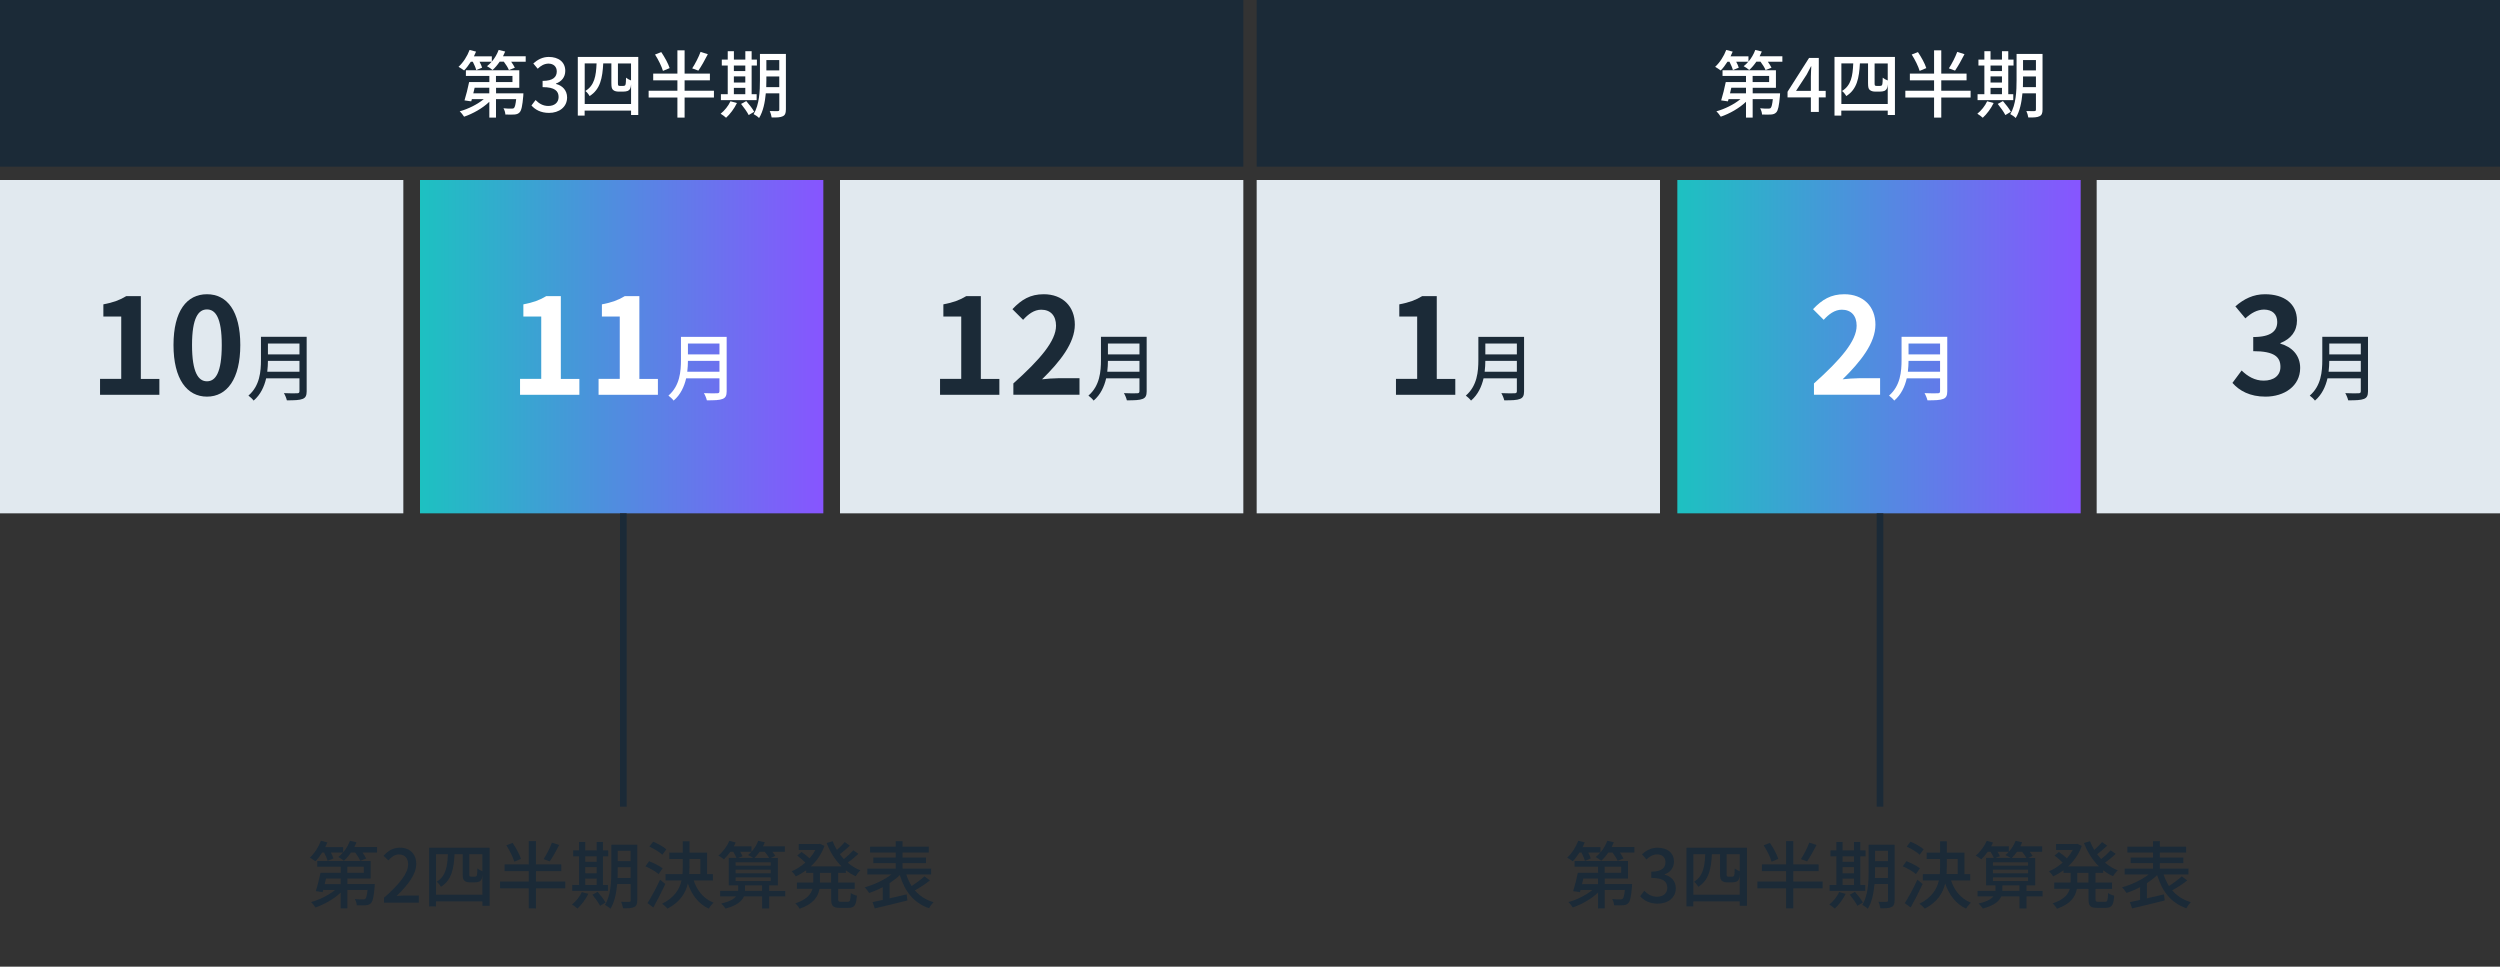
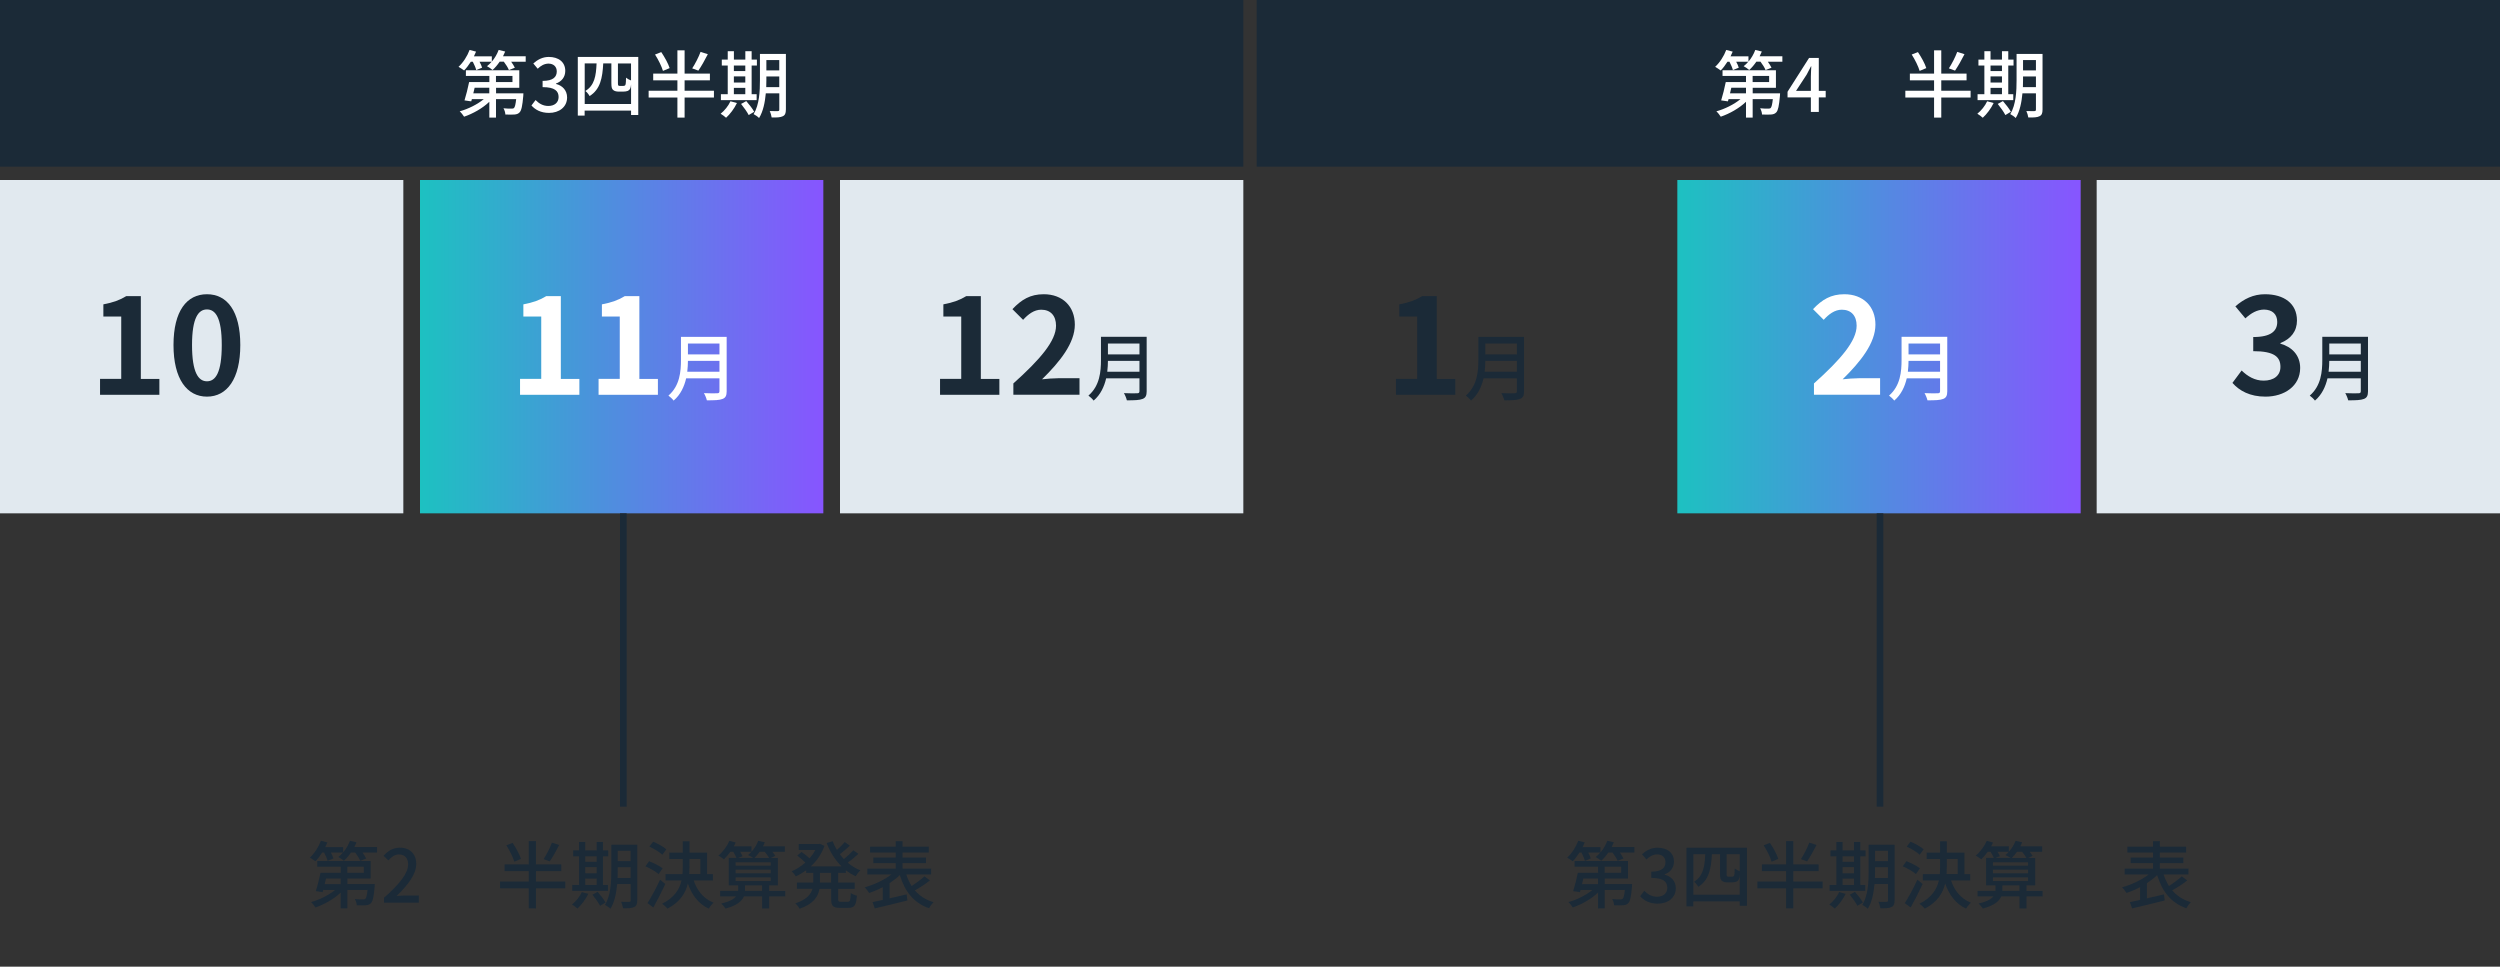
<svg xmlns="http://www.w3.org/2000/svg" xmlns:xlink="http://www.w3.org/1999/xlink" viewBox="0 0 750 290">
  <rect x="0" y="0" width="750" height="290" fill="#333333" stroke="none" />
  <defs>
    <style>
      .cls-1 {
        fill: #1b2a37;
      }

      .cls-1, .cls-2, .cls-3, .cls-4, .cls-5 {
        stroke-width: 0px;
      }

      .cls-2 {
        fill: url(#_名称未設定グラデーション_3-2);
      }

      .cls-6 {
        fill: none;
        stroke: #1b2a37;
        stroke-miterlimit: 10;
        stroke-width: 2px;
      }

      .cls-3 {
        fill: url(#_名称未設定グラデーション_3);
      }

      .cls-4 {
        fill: #e1e9ef;
      }

      .cls-5 {
        fill: #fff;
      }
    </style>
    <linearGradient id="_名称未設定グラデーション_3" data-name="名称未設定グラデーション 3" x1="126" y1="104" x2="247" y2="104" gradientUnits="userSpaceOnUse">
      <stop offset="0" stop-color="#1dc1c1" />
      <stop offset="1" stop-color="#8755ff" />
    </linearGradient>
    <linearGradient id="_名称未設定グラデーション_3-2" data-name="名称未設定グラデーション 3" x1="503.2" x2="624.2" xlink:href="#_名称未設定グラデーション_3" />
  </defs>
  <g id="_ボックス" data-name="ボックス">
    <rect class="cls-4" y="54" width="121" height="100" />
    <rect class="cls-3" x="126" y="54" width="121" height="100" />
    <rect class="cls-4" x="252" y="54" width="121" height="100" />
-     <rect class="cls-4" x="377" y="54" width="121" height="100" />
    <rect class="cls-2" x="503.2" y="54" width="121" height="100" />
    <rect class="cls-4" x="629" y="54" width="121" height="100" />
    <rect class="cls-1" y="0" width="373" height="50" />
    <rect class="cls-1" x="377" y="0" width="373" height="50" />
  </g>
  <g id="_日" data-name="日">
    <g>
      <path class="cls-5" d="M544.19,115.03c8.04-7.2,12.8-12.76,12.8-17.32,0-3-1.64-4.8-4.44-4.8-2.16,0-3.96,1.4-5.44,3.04l-3.2-3.2c2.72-2.88,5.36-4.48,9.4-4.48,5.6,0,9.32,3.6,9.32,9.12s-4.44,11.12-9.84,16.4c1.48-.16,3.44-.32,4.8-.32h6.44v4.96h-19.84v-3.4Z" />
      <path class="cls-5" d="M584.18,117.39c0,1.32-.35,1.96-1.23,2.29-.92.37-2.42.42-4.71.42-.13-.59-.53-1.58-.88-2.16,1.72.09,3.48.07,4,.04.48,0,.66-.18.66-.64v-3.85h-9.99c-.57,2.46-1.67,4.91-3.76,6.69-.31-.44-1.1-1.19-1.56-1.5,3.43-2.95,3.76-7.26,3.76-10.72v-6.91h13.71v16.33ZM582.02,111.52v-3.26h-9.46c0,1.01-.07,2.11-.2,3.26h9.66ZM572.56,103.05v3.26h9.46v-3.26h-9.46Z" />
    </g>
    <g>
      <path class="cls-1" d="M669.73,114.87l2.76-3.72c1.76,1.72,3.92,3.04,6.6,3.04,3,0,5.04-1.48,5.04-4.12,0-2.92-1.72-4.72-8.16-4.72v-4.24c5.44,0,7.2-1.88,7.2-4.52,0-2.32-1.44-3.68-3.96-3.72-2.12.04-3.84,1.04-5.6,2.64l-3-3.6c2.56-2.24,5.4-3.64,8.88-3.64,5.72,0,9.6,2.8,9.6,7.88,0,3.2-1.8,5.52-4.96,6.76v.2c3.36.92,5.92,3.4,5.92,7.28,0,5.44-4.76,8.6-10.4,8.6-4.68,0-7.84-1.76-9.92-4.12Z" />
      <path class="cls-1" d="M710.4,117.39c0,1.32-.35,1.96-1.23,2.29-.92.37-2.42.42-4.71.42-.13-.59-.53-1.58-.88-2.16,1.72.09,3.48.07,4,.04.48,0,.66-.18.66-.64v-3.85h-9.99c-.57,2.46-1.67,4.91-3.76,6.69-.31-.44-1.1-1.19-1.56-1.5,3.43-2.95,3.76-7.26,3.76-10.72v-6.91h13.71v16.33ZM708.24,111.52v-3.26h-9.46c0,1.01-.07,2.11-.2,3.26h9.66ZM698.78,103.05v3.26h9.46v-3.26h-9.46Z" />
    </g>
    <g>
      <path class="cls-5" d="M157.71,16.89v1.63h-4.36c.46.64.88,1.3,1.1,1.8l-1.78.7c-.26-.68-.88-1.67-1.52-2.51h-1.25c-.66.97-1.39,1.83-2.13,2.49-.37-.33-1.19-.9-1.67-1.14.48-.37.97-.84,1.39-1.34h-3.63c.35.64.64,1.3.77,1.78l-1.76.73c-.15-.66-.59-1.65-1.03-2.51h-.59c-.64,1.01-1.34,1.94-2.02,2.62-.4-.29-1.21-.84-1.67-1.1,1.36-1.23,2.62-3.17,3.32-5.06l1.94.51c-.2.46-.42.95-.64,1.41h5.37v1.58c.88-1.01,1.58-2.24,2.05-3.5l1.96.48c-.2.48-.42.97-.66,1.43h6.84ZM157.02,28.01s-.02.53-.04.79c-.26,2.99-.55,4.33-1.1,4.91-.42.44-.88.59-1.52.64-.57.04-1.63.07-2.75,0-.02-.57-.26-1.37-.57-1.87,1.01.11,1.98.13,2.38.11.35,0,.57-.02.77-.18.29-.29.48-1.03.66-2.66h-6.05v5.54h-2v-4.75c-2.02,1.94-4.91,3.56-7.57,4.47-.31-.48-.88-1.23-1.32-1.61,2.53-.7,5.3-2.07,7.22-3.65h-3.56l-.2.66-2.02-.29c.46-1.47,1.03-3.72,1.39-5.5h6.07v-1.83h-7.04v-1.71h16.02v5.26h-6.97v1.67h8.23ZM142.39,26.33c-.13.55-.26,1.12-.4,1.67h4.8v-1.67h-4.4ZM148.79,24.62h4.95v-1.83h-4.95v1.83Z" />
      <path class="cls-5" d="M159.44,31.64l1.23-1.63c.95.97,2.16,1.78,3.83,1.78,1.83,0,3.08-1.01,3.08-2.68,0-1.8-1.14-2.97-4.8-2.97v-1.87c3.19,0,4.25-1.21,4.25-2.84,0-1.43-.95-2.33-2.49-2.35-1.25.02-2.31.64-3.23,1.54l-1.32-1.58c1.28-1.14,2.77-1.96,4.64-1.96,2.9,0,4.95,1.5,4.95,4.18,0,1.87-1.08,3.17-2.79,3.81v.11c1.87.46,3.34,1.87,3.34,4.05,0,2.93-2.44,4.64-5.41,4.64-2.55,0-4.2-1.01-5.28-2.22Z" />
      <path class="cls-5" d="M191.48,17.07v17.43h-2.16v-1.32h-13.93v1.5h-2.05v-17.6h18.13ZM189.32,31.2v-5.9c-.04.48-.11.88-.2,1.1-.15.44-.42.68-.81.88-.31.13-.9.2-1.32.2h-1.47c-.51,0-1.17-.13-1.54-.46-.4-.31-.57-.73-.57-2.11v-5.88h-2.44c-.24,4.42-.88,7.77-4.09,9.79-.26-.48-.81-1.19-1.28-1.52,2.75-1.67,3.21-4.51,3.37-8.27h-3.56v12.17h13.93ZM189.32,19.03h-3.94v5.98c0,.35.04.59.15.66s.29.11.48.11h.81c.24,0,.46-.02.59-.09.13-.04.24-.2.29-.48.07-.31.09-.99.11-1.91.35.31.99.66,1.5.84v-5.1Z" />
      <path class="cls-5" d="M214.18,29.26h-8.8v6.01h-2.16v-6.01h-8.63v-2.05h8.63v-3.12h-7.26v-2.02h7.26v-6.98h2.16v6.98h7.59v2.02h-7.59v3.12h8.8v2.05ZM198.89,21.27c-.37-1.3-1.39-3.37-2.38-4.91l1.87-.73c1.01,1.5,2.11,3.48,2.51,4.8l-2,.84ZM212.35,16.26c-.88,1.76-1.98,3.67-2.84,4.93l-1.85-.68c.86-1.3,1.94-3.39,2.51-4.95l2.18.7Z" />
      <path class="cls-5" d="M221.08,30.91c-.79,1.65-2.07,3.35-3.26,4.42-.35-.35-1.14-.92-1.63-1.21,1.19-.95,2.31-2.35,2.95-3.74l1.94.53ZM226.98,30.03h-10.71v-1.78h2.05v-8.58h-1.78v-1.78h1.78v-2.53h1.85v2.53h3.43v-2.53h1.89v2.53h1.58v1.78h-1.58v8.58h1.5v1.78ZM220.16,19.67v1.65h3.43v-1.65h-3.43ZM220.16,24.75h3.43v-1.83h-3.43v1.83ZM220.16,28.25h3.43v-1.89h-3.43v1.89ZM223.88,30.32c.86.99,1.91,2.33,2.38,3.21l-1.65.99c-.44-.88-1.45-2.31-2.29-3.34l1.56-.86ZM235.76,32.89c0,1.08-.24,1.67-.92,1.98-.66.35-1.72.4-3.34.38-.07-.53-.33-1.43-.59-1.94,1.03.04,2.13.02,2.42.02.33-.02.46-.11.46-.46v-4.88h-4.05c-.24,2.62-.77,5.41-2.02,7.42-.33-.37-1.19-.97-1.63-1.17,1.74-2.88,1.89-7,1.89-10.14v-7.92h7.79v16.72ZM233.78,26.14v-3.21h-3.87v1.17c0,.64,0,1.34-.04,2.05h3.92ZM229.91,18.02v3.1h3.87v-3.1h-3.87Z" />
    </g>
    <g>
      <path class="cls-5" d="M534.71,16.89v1.63h-4.36c.46.64.88,1.3,1.1,1.8l-1.78.7c-.26-.68-.88-1.67-1.52-2.51h-1.25c-.66.97-1.39,1.83-2.13,2.49-.37-.33-1.19-.9-1.67-1.14.48-.37.97-.84,1.39-1.34h-3.63c.35.64.64,1.3.77,1.78l-1.76.73c-.15-.66-.59-1.65-1.03-2.51h-.6c-.64,1.01-1.34,1.94-2.02,2.62-.4-.29-1.21-.84-1.67-1.1,1.36-1.23,2.62-3.17,3.32-5.06l1.94.51c-.2.46-.42.95-.64,1.41h5.37v1.58c.88-1.01,1.58-2.24,2.05-3.5l1.96.48c-.2.48-.42.97-.66,1.43h6.84ZM534.02,28.01s-.02.53-.04.79c-.27,2.99-.55,4.33-1.1,4.91-.42.44-.88.59-1.52.64-.57.04-1.63.07-2.75,0-.02-.57-.26-1.37-.57-1.87,1.01.11,1.98.13,2.38.11.35,0,.57-.02.77-.18.29-.29.48-1.03.66-2.66h-6.05v5.54h-2v-4.75c-2.03,1.94-4.91,3.56-7.57,4.47-.31-.48-.88-1.23-1.32-1.61,2.53-.7,5.3-2.07,7.22-3.65h-3.56l-.2.66-2.02-.29c.46-1.47,1.03-3.72,1.38-5.5h6.07v-1.83h-7.04v-1.71h16.02v5.26h-6.97v1.67h8.23ZM519.39,26.33c-.13.55-.26,1.12-.39,1.67h4.8v-1.67h-4.4ZM525.79,24.62h4.95v-1.83h-4.95v1.83Z" />
      <path class="cls-5" d="M547.71,29.22h-2.07v4.36h-2.38v-4.36h-7v-1.69l6.45-10.14h2.93v9.88h2.07v1.96ZM543.26,27.26v-4.25c0-.88.09-2.24.13-3.12h-.09c-.4.81-.84,1.65-1.3,2.49l-3.19,4.88h4.45Z" />
-       <path class="cls-5" d="M568.48,17.07v17.43h-2.16v-1.32h-13.93v1.5h-2.04v-17.6h18.13ZM566.32,31.2v-5.9c-.04.48-.11.88-.2,1.1-.15.44-.42.68-.81.88-.31.13-.9.2-1.32.2h-1.47c-.51,0-1.17-.13-1.54-.46-.4-.31-.57-.73-.57-2.11v-5.88h-2.44c-.24,4.42-.88,7.77-4.09,9.79-.26-.48-.81-1.19-1.28-1.52,2.75-1.67,3.21-4.51,3.37-8.27h-3.56v12.17h13.93ZM566.32,19.03h-3.94v5.98c0,.35.04.59.15.66.11.07.29.11.48.11h.81c.24,0,.46-.02.6-.09.13-.04.24-.2.29-.48.07-.31.09-.99.11-1.91.35.31.99.66,1.5.84v-5.1Z" />
-       <path class="cls-5" d="M591.18,29.26h-8.8v6.01h-2.16v-6.01h-8.62v-2.05h8.62v-3.12h-7.26v-2.02h7.26v-6.98h2.16v6.98h7.59v2.02h-7.59v3.12h8.8v2.05ZM575.89,21.27c-.37-1.3-1.38-3.37-2.38-4.91l1.87-.73c1.01,1.5,2.11,3.48,2.51,4.8l-2,.84ZM589.35,16.26c-.88,1.76-1.98,3.67-2.84,4.93l-1.85-.68c.86-1.3,1.94-3.39,2.51-4.95l2.18.7Z" />
+       <path class="cls-5" d="M591.18,29.26h-8.8v6.01h-2.16v-6.01h-8.62v-2.05h8.62v-3.12h-7.26v-2.02h7.26v-6.98h2.16v6.98h7.59v2.02h-7.59v3.12h8.8v2.05ZM575.89,21.27c-.37-1.3-1.38-3.37-2.38-4.91l1.87-.73c1.01,1.5,2.11,3.48,2.51,4.8l-2,.84M589.35,16.26c-.88,1.76-1.98,3.67-2.84,4.93l-1.85-.68c.86-1.3,1.94-3.39,2.51-4.95l2.18.7Z" />
      <path class="cls-5" d="M598.09,30.91c-.79,1.65-2.07,3.35-3.26,4.42-.35-.35-1.14-.92-1.63-1.21,1.19-.95,2.31-2.35,2.95-3.74l1.94.53ZM603.98,30.03h-10.71v-1.78h2.04v-8.58h-1.78v-1.78h1.78v-2.53h1.85v2.53h3.43v-2.53h1.89v2.53h1.58v1.78h-1.58v8.58h1.5v1.78ZM597.16,19.67v1.65h3.43v-1.65h-3.43ZM597.16,24.75h3.43v-1.83h-3.43v1.83ZM597.16,28.25h3.43v-1.89h-3.43v1.89ZM600.88,30.32c.86.99,1.91,2.33,2.38,3.21l-1.65.99c-.44-.88-1.45-2.31-2.29-3.34l1.56-.86ZM612.76,32.89c0,1.08-.24,1.67-.92,1.98-.66.35-1.72.4-3.35.38-.06-.53-.33-1.43-.59-1.94,1.04.04,2.13.02,2.42.02.33-.02.46-.11.46-.46v-4.88h-4.05c-.24,2.62-.77,5.41-2.02,7.42-.33-.37-1.19-.97-1.63-1.17,1.74-2.88,1.89-7,1.89-10.14v-7.92h7.79v16.72ZM610.78,26.14v-3.21h-3.87v1.17c0,.64,0,1.34-.04,2.05h3.92ZM606.91,18.02v3.1h3.87v-3.1h-3.87Z" />
    </g>
    <g>
      <path class="cls-1" d="M30.01,113.67h6.36v-18.72h-5.36v-3.64c2.96-.56,5-1.32,6.88-2.48h4.36v24.84h5.56v4.76h-17.8v-4.76Z" />
      <path class="cls-1" d="M52.05,103.51c0-10.24,4-15.24,10.04-15.24s10,5.04,10,15.24-4,15.48-10,15.48-10.04-5.28-10.04-15.48ZM66.53,103.51c0-8.28-1.92-10.68-4.44-10.68s-4.48,2.4-4.48,10.68,1.92,10.88,4.48,10.88,4.44-2.56,4.44-10.88Z" />
-       <path class="cls-1" d="M92,117.39c0,1.32-.35,1.96-1.23,2.29-.92.37-2.42.42-4.71.42-.13-.59-.53-1.58-.88-2.16,1.72.09,3.48.07,4,.04.48,0,.66-.18.66-.64v-3.85h-9.99c-.57,2.46-1.67,4.91-3.76,6.69-.31-.44-1.1-1.19-1.56-1.5,3.43-2.95,3.76-7.26,3.76-10.72v-6.91h13.71v16.33ZM89.84,111.52v-3.26h-9.46c0,1.01-.07,2.11-.2,3.26h9.66ZM80.38,103.05v3.26h9.46v-3.26h-9.46Z" />
    </g>
    <g>
      <path class="cls-5" d="M156.01,113.67h6.36v-18.72h-5.36v-3.64c2.96-.56,5-1.32,6.88-2.48h4.36v24.84h5.56v4.76h-17.8v-4.76Z" />
      <path class="cls-5" d="M179.57,113.67h6.36v-18.72h-5.36v-3.64c2.96-.56,5-1.32,6.88-2.48h4.36v24.84h5.56v4.76h-17.8v-4.76Z" />
      <path class="cls-5" d="M218,117.39c0,1.32-.35,1.96-1.23,2.29-.92.38-2.42.42-4.71.42-.13-.59-.53-1.58-.88-2.16,1.72.09,3.48.07,4,.04.48,0,.66-.18.66-.64v-3.85h-9.99c-.57,2.46-1.67,4.91-3.76,6.69-.31-.44-1.1-1.19-1.56-1.5,3.43-2.95,3.76-7.26,3.76-10.71v-6.91h13.71v16.33ZM215.84,111.52v-3.26h-9.46c0,1.01-.07,2.11-.2,3.26h9.66ZM206.38,103.05v3.26h9.46v-3.26h-9.46Z" />
    </g>
    <g>
      <path class="cls-1" d="M282.01,113.67h6.36v-18.72h-5.36v-3.64c2.96-.56,5-1.32,6.88-2.48h4.36v24.84h5.56v4.76h-17.8v-4.76Z" />
      <path class="cls-1" d="M304.01,115.03c8.04-7.2,12.8-12.76,12.8-17.32,0-3-1.64-4.8-4.44-4.8-2.16,0-3.96,1.4-5.44,3.04l-3.2-3.2c2.72-2.88,5.36-4.48,9.4-4.48,5.6,0,9.32,3.6,9.32,9.12s-4.44,11.12-9.84,16.4c1.48-.16,3.44-.32,4.8-.32h6.44v4.96h-19.84v-3.4Z" />
      <path class="cls-1" d="M344,117.39c0,1.32-.35,1.96-1.23,2.29-.92.37-2.42.42-4.71.42-.13-.59-.53-1.58-.88-2.16,1.72.09,3.48.07,4,.04.48,0,.66-.18.66-.64v-3.85h-9.99c-.57,2.46-1.67,4.91-3.76,6.69-.31-.44-1.1-1.19-1.56-1.5,3.43-2.95,3.76-7.26,3.76-10.72v-6.91h13.71v16.33ZM341.84,111.52v-3.26h-9.46c0,1.01-.07,2.11-.2,3.26h9.66ZM332.38,103.05v3.26h9.46v-3.26h-9.46Z" />
    </g>
    <g>
      <path class="cls-1" d="M418.79,113.67h6.36v-18.72h-5.36v-3.64c2.96-.56,5-1.32,6.88-2.48h4.36v24.84h5.56v4.76h-17.8v-4.76Z" />
      <path class="cls-1" d="M457.22,117.39c0,1.32-.35,1.96-1.23,2.29-.92.38-2.42.42-4.71.42-.13-.59-.53-1.58-.88-2.16,1.72.09,3.48.07,4,.04.48,0,.66-.18.66-.64v-3.85h-9.99c-.57,2.46-1.67,4.91-3.76,6.69-.31-.44-1.1-1.19-1.56-1.5,3.43-2.95,3.76-7.26,3.76-10.71v-6.91h13.71v16.33ZM455.06,111.52v-3.26h-9.46c0,1.01-.07,2.11-.2,3.26h9.66ZM445.6,103.05v3.26h9.46v-3.26h-9.46Z" />
    </g>
    <g>
      <path class="cls-1" d="M490.31,254.13v1.63h-4.36c.46.64.88,1.3,1.1,1.8l-1.78.7c-.26-.68-.88-1.67-1.52-2.51h-1.25c-.66.97-1.39,1.83-2.13,2.49-.37-.33-1.19-.9-1.67-1.14.48-.37.97-.84,1.39-1.34h-3.63c.35.64.64,1.3.77,1.78l-1.76.73c-.15-.66-.59-1.65-1.03-2.51h-.59c-.64,1.01-1.34,1.94-2.02,2.62-.4-.29-1.21-.84-1.67-1.1,1.36-1.23,2.62-3.17,3.32-5.06l1.94.51c-.2.46-.42.95-.64,1.41h5.37v1.58c.88-1.01,1.58-2.25,2.05-3.5l1.96.48c-.2.48-.42.97-.66,1.43h6.84ZM489.63,265.24s-.02.53-.04.79c-.26,2.99-.55,4.33-1.1,4.91-.42.44-.88.59-1.52.64-.57.04-1.63.07-2.75,0-.02-.57-.26-1.36-.57-1.87,1.01.11,1.98.13,2.38.11.35,0,.57-.02.77-.18.29-.29.48-1.03.66-2.66h-6.05v5.54h-2v-4.75c-2.02,1.94-4.91,3.56-7.57,4.47-.31-.48-.88-1.23-1.32-1.61,2.53-.7,5.3-2.07,7.22-3.65h-3.56l-.2.66-2.02-.29c.46-1.47,1.03-3.72,1.39-5.5h6.07v-1.83h-7.04v-1.72h16.02v5.26h-6.97v1.67h8.23ZM475,263.57c-.13.55-.26,1.12-.4,1.67h4.8v-1.67h-4.4ZM481.4,261.85h4.95v-1.83h-4.95v1.83Z" />
      <path class="cls-1" d="M492.05,268.87l1.23-1.63c.95.97,2.16,1.78,3.83,1.78,1.83,0,3.08-1.01,3.08-2.68,0-1.8-1.14-2.97-4.8-2.97v-1.87c3.19,0,4.25-1.21,4.25-2.84,0-1.43-.95-2.33-2.49-2.35-1.25.02-2.31.64-3.23,1.54l-1.32-1.58c1.28-1.14,2.77-1.96,4.64-1.96,2.9,0,4.95,1.5,4.95,4.18,0,1.87-1.08,3.17-2.79,3.81v.11c1.87.46,3.34,1.87,3.34,4.05,0,2.93-2.44,4.64-5.41,4.64-2.55,0-4.2-1.01-5.28-2.22Z" />
      <path class="cls-1" d="M524.08,254.31v17.43h-2.16v-1.32h-13.93v1.5h-2.05v-17.6h18.13ZM521.92,268.43v-5.9c-.04.48-.11.88-.2,1.1-.15.44-.42.68-.81.88-.31.13-.9.2-1.32.2h-1.47c-.51,0-1.17-.13-1.54-.46-.4-.31-.57-.73-.57-2.11v-5.88h-2.44c-.24,4.42-.88,7.77-4.09,9.79-.26-.48-.81-1.19-1.28-1.52,2.75-1.67,3.21-4.51,3.37-8.27h-3.56v12.17h13.93ZM521.92,256.26h-3.94v5.98c0,.35.04.59.15.66.11.07.29.11.48.11h.81c.24,0,.46-.02.59-.09.13-.04.24-.2.29-.48.07-.31.09-.99.11-1.91.35.31.99.66,1.5.84v-5.1Z" />
      <path class="cls-1" d="M546.79,266.5h-8.8v6.01h-2.16v-6.01h-8.62v-2.05h8.62v-3.12h-7.26v-2.02h7.26v-6.97h2.16v6.97h7.59v2.02h-7.59v3.12h8.8v2.05ZM531.49,258.51c-.37-1.3-1.39-3.37-2.38-4.91l1.87-.73c1.01,1.5,2.11,3.48,2.51,4.8l-2,.84ZM544.96,253.49c-.88,1.76-1.98,3.67-2.84,4.93l-1.85-.68c.86-1.3,1.94-3.39,2.51-4.95l2.18.7Z" />
      <path class="cls-1" d="M553.69,268.15c-.79,1.65-2.07,3.34-3.26,4.42-.35-.35-1.14-.92-1.63-1.21,1.19-.95,2.31-2.35,2.95-3.74l1.94.53ZM559.59,267.26h-10.72v-1.78h2.05v-8.58h-1.78v-1.78h1.78v-2.53h1.85v2.53h3.43v-2.53h1.89v2.53h1.58v1.78h-1.58v8.58h1.5v1.78ZM552.77,256.9v1.65h3.43v-1.65h-3.43ZM552.77,261.98h3.43v-1.83h-3.43v1.83ZM552.77,265.48h3.43v-1.89h-3.43v1.89ZM556.49,267.55c.86.99,1.91,2.33,2.38,3.21l-1.65.99c-.44-.88-1.45-2.31-2.29-3.34l1.56-.86ZM568.37,270.13c0,1.08-.24,1.67-.92,1.98-.66.35-1.72.4-3.34.37-.07-.53-.33-1.43-.59-1.94,1.03.04,2.13.02,2.42.02.33-.02.46-.11.46-.46v-4.88h-4.05c-.24,2.62-.77,5.41-2.02,7.42-.33-.37-1.19-.97-1.63-1.17,1.74-2.88,1.89-7,1.89-10.14v-7.92h7.79v16.72ZM566.39,263.37v-3.21h-3.87v1.17c0,.64,0,1.34-.04,2.05h3.92ZM562.51,255.25v3.1h3.87v-3.1h-3.87Z" />
      <path class="cls-1" d="M574.79,262.23c-.84-.75-2.57-1.74-3.98-2.33l1.12-1.54c1.36.53,3.15,1.43,4.05,2.13l-1.19,1.74ZM576.79,265.2c-1.06,2.31-2.4,4.93-3.59,7.04l-1.76-1.3c1.08-1.69,2.62-4.51,3.78-7.04l1.56,1.3ZM575.91,256.42c-.81-.77-2.51-1.8-3.89-2.44l1.12-1.47c1.36.55,3.08,1.5,3.96,2.27l-1.19,1.65ZM585.31,264.14c1.03,3.1,3.01,5.5,5.96,6.67-.46.4-1.12,1.21-1.43,1.78-3.06-1.41-5.06-4.03-6.29-7.53-.68,2.88-2.33,5.54-6.09,7.53-.35-.42-1.14-1.14-1.65-1.45,3.72-1.89,5.24-4.33,5.85-7h-4.8v-1.91h5.08c.07-.79.09-1.58.09-2.38v-2.16h-4.03v-1.91h4.03v-3.41h2.02v3.41h5.28v6.45h1.74v1.91h-5.76ZM584.05,259.87c0,.79-.02,1.56-.07,2.35h3.34v-4.53h-3.28v2.18Z" />
      <path class="cls-1" d="M612.79,268.92h-4.84v3.61h-2.11v-3.61h-5.46c-.57,1.39-2.07,2.71-5.52,3.65-.29-.46-.84-1.12-1.3-1.52,2.51-.55,3.81-1.34,4.45-2.13h-4.75v-1.65h5.39v-1.65h-2.82v-8.25h2.31c-.2-.53-.59-1.21-.97-1.83h-.86c-.62.88-1.28,1.65-1.94,2.27-.35-.33-1.19-.88-1.65-1.14,1.36-1.1,2.57-2.75,3.3-4.42l1.89.51c-.18.4-.37.75-.57,1.14h5.32v1.61c.86-.95,1.58-2.09,2-3.26l1.98.44c-.15.42-.35.81-.55,1.21h6.56v1.65h-3.74c.35.44.68.88.88,1.21l-1.34.62h2.11v8.25h-2.62v1.65h4.84v1.65ZM597.89,259.7h10.52v-1.03h-10.52v1.03ZM597.89,261.98h10.52v-1.08h-10.52v1.08ZM597.89,264.32h10.52v-1.1h-10.52v1.1ZM599.25,255.54c.29.48.57.95.73,1.32l-1.39.51h4.58c-.46-.31-1.17-.68-1.58-.86.37-.26.73-.59,1.03-.97h-3.37ZM605.83,267.26v-1.65h-5.13v1.65h5.13ZM605.08,255.54c-.46.7-1.01,1.32-1.54,1.83h4.4c-.29-.53-.81-1.23-1.32-1.83h-1.54Z" />
-       <path class="cls-1" d="M628.65,261.87v2.9h4.97v1.89h-4.97v3.01c0,.75.11.86.81.86h2.13c.64,0,.75-.44.84-2.62.46.33,1.28.68,1.83.79-.18,2.84-.75,3.65-2.46,3.65h-2.68c-2.07,0-2.57-.59-2.57-2.68v-3.01h-3.5c-.42,2.33-1.8,4.53-5.96,5.96-.24-.46-.88-1.25-1.3-1.61,3.39-1.12,4.69-2.71,5.15-4.36h-4.67v-1.89h4.91v-2.9h-2.13v-.79c-.99.73-2.05,1.36-3.12,1.85-.24-.46-.84-1.19-1.23-1.54,1.43-.59,2.84-1.5,4.09-2.6-.62-.66-1.63-1.5-2.42-2.11l1.28-1.08c.79.53,1.78,1.3,2.42,1.91.68-.77,1.28-1.63,1.76-2.51h-5.02v-1.78h6.01l.37-.07,1.34.64c-.86,2.46-2.33,4.51-4.09,6.14h9.22c-1.91-1.89-3.43-4.31-4.47-7.02l1.8-.53c.35.9.77,1.76,1.28,2.6.86-.75,1.78-1.65,2.35-2.35l1.54,1.08c-.95.9-2.07,1.87-3.01,2.57.37.51.79.99,1.21,1.45,1.01-.79,2.13-1.83,2.84-2.62l1.52,1.06c-.97.92-2.18,1.89-3.21,2.64,1.14.97,2.42,1.76,3.81,2.31-.46.4-1.1,1.21-1.41,1.76-1.06-.48-2.05-1.08-2.95-1.8v.79h-2.29ZM626.53,261.87h-3.34v2.9h3.34v-2.9Z" />
      <path class="cls-1" d="M656.17,264.14c-1.36,1.08-3.06,2.18-4.51,2.97,1.41,1.65,3.26,2.86,5.59,3.54-.44.44-1.06,1.25-1.32,1.83-4.62-1.61-7.28-5.02-8.78-9.95-.88.86-1.94,1.67-3.08,2.42v4.55c1.65-.37,3.41-.79,5.13-1.19l.22,1.83c-3.43.88-7.15,1.76-9.79,2.38l-.66-1.89c.88-.18,1.91-.42,3.06-.66v-3.83c-1.36.73-2.77,1.32-4.09,1.74-.29-.51-.9-1.25-1.32-1.69,2.75-.75,5.85-2.2,7.99-3.85h-7.22v-1.76h8.52v-1.65h-6.71v-1.67h6.71v-1.5h-7.7v-1.76h7.7v-1.65h2.05v1.65h7.88v1.76h-7.88v1.5h7.04v1.67h-7.04v1.65h8.58v1.76h-7.46c.42,1.25.95,2.42,1.61,3.46,1.34-.86,2.86-2,3.85-2.9l1.65,1.25Z" />
    </g>
    <g>
      <path class="cls-1" d="M113.11,254.13v1.63h-4.36c.46.64.88,1.3,1.1,1.8l-1.78.7c-.26-.68-.88-1.67-1.52-2.51h-1.25c-.66.97-1.39,1.83-2.13,2.49-.37-.33-1.19-.9-1.67-1.14.48-.37.97-.84,1.39-1.34h-3.63c.35.64.64,1.3.77,1.78l-1.76.73c-.15-.66-.59-1.65-1.03-2.51h-.59c-.64,1.01-1.34,1.94-2.02,2.62-.4-.29-1.21-.84-1.67-1.1,1.36-1.23,2.62-3.17,3.32-5.06l1.94.51c-.2.46-.42.95-.64,1.41h5.37v1.58c.88-1.01,1.58-2.25,2.05-3.5l1.96.48c-.2.48-.42.97-.66,1.43h6.84ZM112.43,265.24s-.02.53-.04.79c-.26,2.99-.55,4.33-1.1,4.91-.42.44-.88.59-1.52.64-.57.04-1.63.07-2.75,0-.02-.57-.26-1.36-.57-1.87,1.01.11,1.98.13,2.38.11.35,0,.57-.02.77-.18.29-.29.48-1.03.66-2.66h-6.05v5.54h-2v-4.75c-2.02,1.94-4.91,3.56-7.57,4.47-.31-.48-.88-1.23-1.32-1.61,2.53-.7,5.3-2.07,7.22-3.65h-3.56l-.2.66-2.02-.29c.46-1.47,1.03-3.72,1.39-5.5h6.07v-1.83h-7.04v-1.72h16.02v5.26h-6.97v1.67h8.23ZM97.8,263.57c-.13.55-.26,1.12-.4,1.67h4.8v-1.67h-4.4ZM104.2,261.85h4.95v-1.83h-4.95v1.83Z" />
      <path class="cls-1" d="M115.2,269.33c4.78-4.22,7.24-7.37,7.24-10.03,0-1.76-.95-2.97-2.75-2.97-1.28,0-2.33.81-3.19,1.8l-1.43-1.41c1.39-1.5,2.82-2.42,4.93-2.42,2.97,0,4.88,1.94,4.88,4.86,0,3.12-2.49,6.36-5.92,9.64.84-.09,1.85-.15,2.64-.15h4.05v2.16h-10.45v-1.47Z" />
-       <path class="cls-1" d="M146.88,254.31v17.43h-2.16v-1.32h-13.93v1.5h-2.05v-17.6h18.13ZM144.72,268.43v-5.9c-.04.48-.11.88-.2,1.1-.15.44-.42.68-.81.88-.31.13-.9.2-1.32.2h-1.47c-.51,0-1.17-.13-1.54-.46-.4-.31-.57-.73-.57-2.11v-5.88h-2.44c-.24,4.42-.88,7.77-4.09,9.79-.26-.48-.81-1.19-1.28-1.52,2.75-1.67,3.21-4.51,3.37-8.27h-3.56v12.17h13.93ZM144.72,256.26h-3.94v5.98c0,.35.04.59.15.66.11.07.29.11.48.11h.81c.24,0,.46-.02.59-.09.13-.04.24-.2.29-.48.07-.31.09-.99.11-1.91.35.31.99.66,1.5.84v-5.1Z" />
      <path class="cls-1" d="M169.59,266.5h-8.8v6.01h-2.16v-6.01h-8.62v-2.05h8.62v-3.12h-7.26v-2.02h7.26v-6.97h2.16v6.97h7.59v2.02h-7.59v3.12h8.8v2.05ZM154.29,258.51c-.37-1.3-1.39-3.37-2.38-4.91l1.87-.73c1.01,1.5,2.11,3.48,2.51,4.8l-2,.84ZM167.76,253.49c-.88,1.76-1.98,3.67-2.84,4.93l-1.85-.68c.86-1.3,1.94-3.39,2.51-4.95l2.18.7Z" />
      <path class="cls-1" d="M176.49,268.15c-.79,1.65-2.07,3.34-3.26,4.42-.35-.35-1.14-.92-1.63-1.21,1.19-.95,2.31-2.35,2.95-3.74l1.94.53ZM182.39,267.26h-10.72v-1.78h2.05v-8.58h-1.78v-1.78h1.78v-2.53h1.85v2.53h3.43v-2.53h1.89v2.53h1.58v1.78h-1.58v8.58h1.5v1.78ZM175.57,256.9v1.65h3.43v-1.65h-3.43ZM175.57,261.98h3.43v-1.83h-3.43v1.83ZM175.57,265.48h3.43v-1.89h-3.43v1.89ZM179.29,267.55c.86.99,1.91,2.33,2.38,3.21l-1.65.99c-.44-.88-1.45-2.31-2.29-3.34l1.56-.86ZM191.17,270.13c0,1.08-.24,1.67-.92,1.98-.66.35-1.72.4-3.34.37-.07-.53-.33-1.43-.59-1.94,1.03.04,2.13.02,2.42.02.33-.02.46-.11.46-.46v-4.88h-4.05c-.24,2.62-.77,5.41-2.02,7.42-.33-.37-1.19-.97-1.63-1.17,1.74-2.88,1.89-7,1.89-10.14v-7.92h7.79v16.72ZM189.19,263.37v-3.21h-3.87v1.17c0,.64,0,1.34-.04,2.05h3.92ZM185.31,255.25v3.1h3.87v-3.1h-3.87Z" />
      <path class="cls-1" d="M197.59,262.23c-.84-.75-2.57-1.74-3.98-2.33l1.12-1.54c1.36.53,3.15,1.43,4.05,2.13l-1.19,1.74ZM199.59,265.2c-1.06,2.31-2.4,4.93-3.59,7.04l-1.76-1.3c1.08-1.69,2.62-4.51,3.78-7.04l1.56,1.3ZM198.71,256.42c-.81-.77-2.51-1.8-3.89-2.44l1.12-1.47c1.36.55,3.08,1.5,3.96,2.27l-1.19,1.65ZM208.11,264.14c1.03,3.1,3.01,5.5,5.96,6.67-.46.4-1.12,1.21-1.43,1.78-3.06-1.41-5.06-4.03-6.29-7.53-.68,2.88-2.33,5.54-6.09,7.53-.35-.42-1.14-1.14-1.65-1.45,3.72-1.89,5.24-4.33,5.85-7h-4.8v-1.91h5.08c.07-.79.09-1.58.09-2.38v-2.16h-4.03v-1.91h4.03v-3.41h2.02v3.41h5.28v6.45h1.74v1.91h-5.76ZM206.85,259.87c0,.79-.02,1.56-.07,2.35h3.34v-4.53h-3.28v2.18Z" />
      <path class="cls-1" d="M235.59,268.92h-4.84v3.61h-2.11v-3.61h-5.46c-.57,1.39-2.07,2.71-5.52,3.65-.29-.46-.84-1.12-1.3-1.52,2.51-.55,3.81-1.34,4.45-2.13h-4.75v-1.65h5.39v-1.65h-2.82v-8.25h2.31c-.2-.53-.59-1.21-.97-1.83h-.86c-.62.88-1.28,1.65-1.94,2.27-.35-.33-1.19-.88-1.65-1.14,1.36-1.1,2.57-2.75,3.3-4.42l1.89.51c-.18.4-.37.75-.57,1.14h5.32v1.61c.86-.95,1.58-2.09,2-3.26l1.98.44c-.15.42-.35.81-.55,1.21h6.56v1.65h-3.74c.35.44.68.88.88,1.21l-1.34.62h2.11v8.25h-2.62v1.65h4.84v1.65ZM220.69,259.7h10.52v-1.03h-10.52v1.03ZM220.69,261.98h10.52v-1.08h-10.52v1.08ZM220.69,264.32h10.52v-1.1h-10.52v1.1ZM222.05,255.54c.29.48.57.95.73,1.32l-1.39.51h4.58c-.46-.31-1.17-.68-1.58-.86.37-.26.73-.59,1.03-.97h-3.37ZM228.63,267.26v-1.65h-5.13v1.65h5.13ZM227.88,255.54c-.46.7-1.01,1.32-1.54,1.83h4.4c-.29-.53-.81-1.23-1.32-1.83h-1.54Z" />
      <path class="cls-1" d="M251.45,261.87v2.9h4.97v1.89h-4.97v3.01c0,.75.11.86.81.86h2.13c.64,0,.75-.44.84-2.62.46.33,1.28.68,1.83.79-.18,2.84-.75,3.65-2.46,3.65h-2.68c-2.07,0-2.57-.59-2.57-2.68v-3.01h-3.5c-.42,2.33-1.8,4.53-5.96,5.96-.24-.46-.88-1.25-1.3-1.61,3.39-1.12,4.69-2.71,5.15-4.36h-4.67v-1.89h4.91v-2.9h-2.13v-.79c-.99.73-2.05,1.36-3.12,1.85-.24-.46-.84-1.19-1.23-1.54,1.43-.59,2.84-1.5,4.09-2.6-.62-.66-1.63-1.5-2.42-2.11l1.28-1.08c.79.53,1.78,1.3,2.42,1.91.68-.77,1.28-1.63,1.76-2.51h-5.02v-1.78h6.01l.37-.07,1.34.64c-.86,2.46-2.33,4.51-4.09,6.14h9.22c-1.91-1.89-3.43-4.31-4.47-7.02l1.8-.53c.35.9.77,1.76,1.28,2.6.86-.75,1.78-1.65,2.35-2.35l1.54,1.08c-.95.9-2.07,1.87-3.01,2.57.37.51.79.99,1.21,1.45,1.01-.79,2.13-1.83,2.84-2.62l1.52,1.06c-.97.92-2.18,1.89-3.21,2.64,1.14.97,2.42,1.76,3.81,2.31-.46.4-1.1,1.21-1.41,1.76-1.06-.48-2.05-1.08-2.95-1.8v.79h-2.29ZM249.33,261.87h-3.34v2.9h3.34v-2.9Z" />
      <path class="cls-1" d="M278.97,264.14c-1.36,1.08-3.06,2.18-4.51,2.97,1.41,1.65,3.26,2.86,5.59,3.54-.44.44-1.06,1.25-1.32,1.83-4.62-1.61-7.28-5.02-8.78-9.95-.88.86-1.94,1.67-3.08,2.42v4.55c1.65-.37,3.41-.79,5.13-1.19l.22,1.83c-3.43.88-7.15,1.76-9.79,2.38l-.66-1.89c.88-.18,1.91-.42,3.06-.66v-3.83c-1.36.73-2.77,1.32-4.09,1.74-.29-.51-.9-1.25-1.32-1.69,2.75-.75,5.85-2.2,7.99-3.85h-7.22v-1.76h8.52v-1.65h-6.71v-1.67h6.71v-1.5h-7.7v-1.76h7.7v-1.65h2.05v1.65h7.88v1.76h-7.88v1.5h7.04v1.67h-7.04v1.65h8.58v1.76h-7.46c.42,1.25.95,2.42,1.61,3.46,1.34-.86,2.86-2,3.85-2.9l1.65,1.25Z" />
    </g>
    <line class="cls-6" x1="187" y1="154" x2="187" y2="242" />
    <line class="cls-6" x1="564" y1="154" x2="564" y2="242" />
  </g>
</svg>